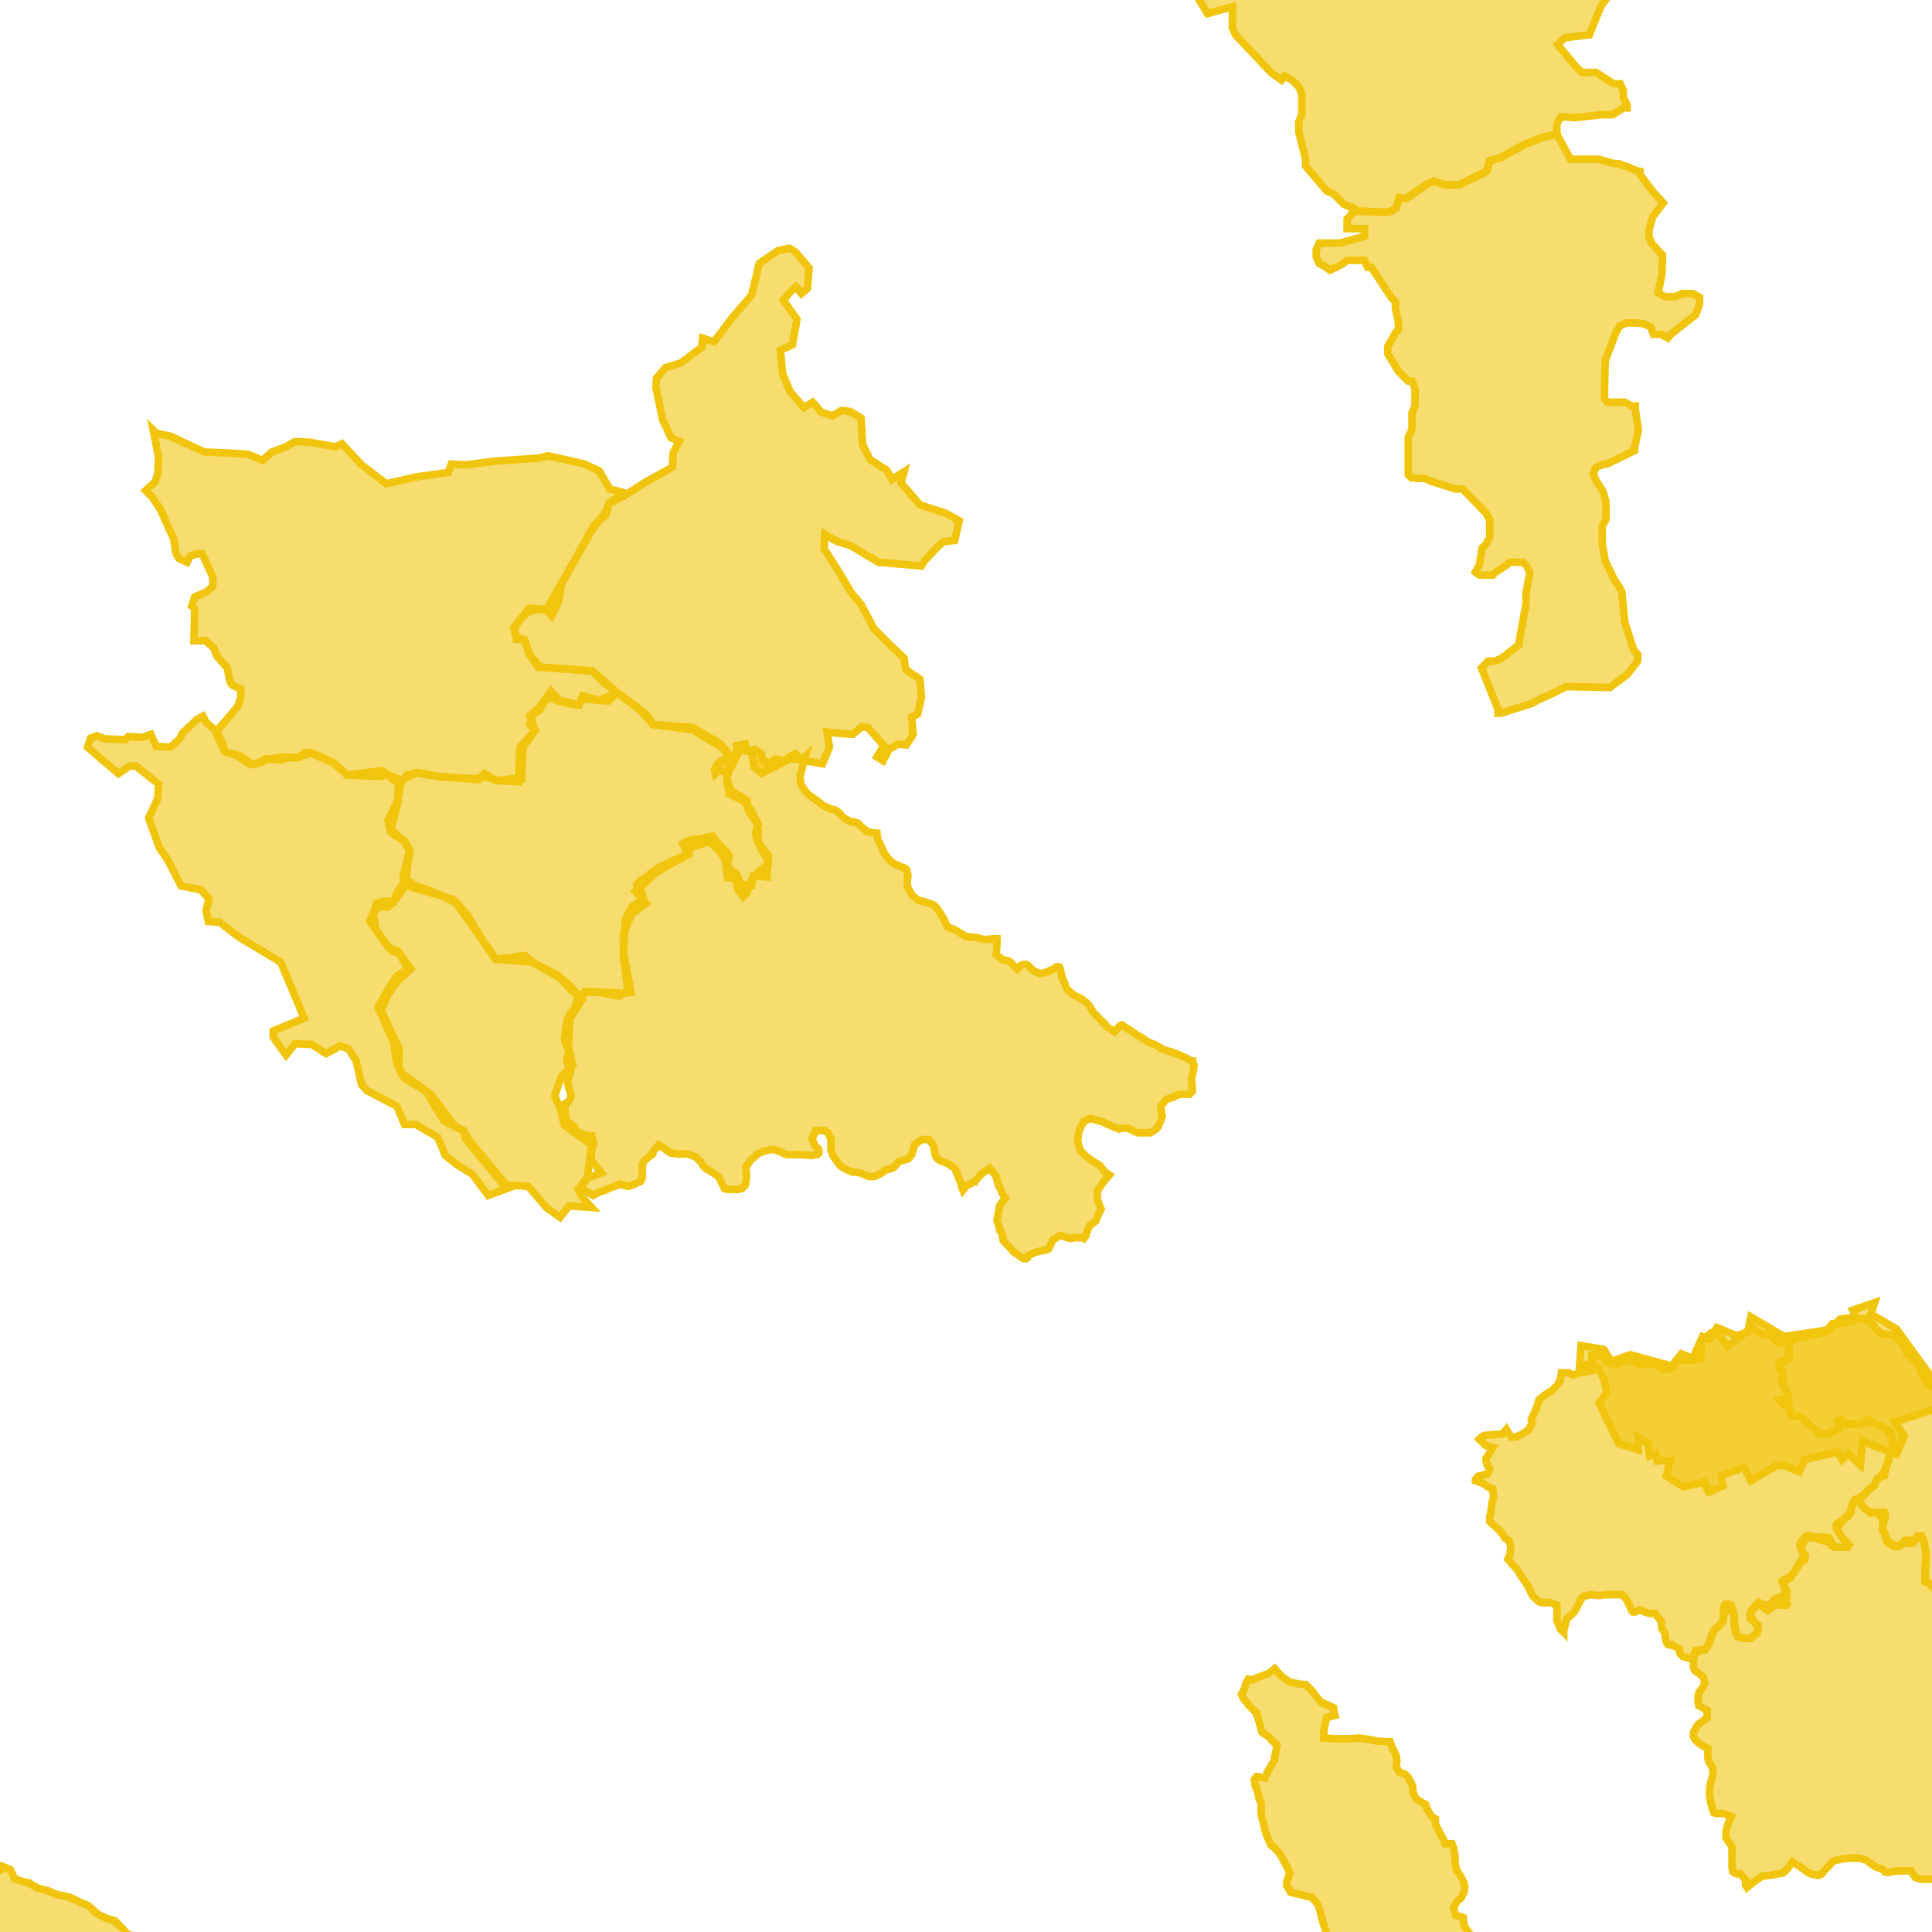
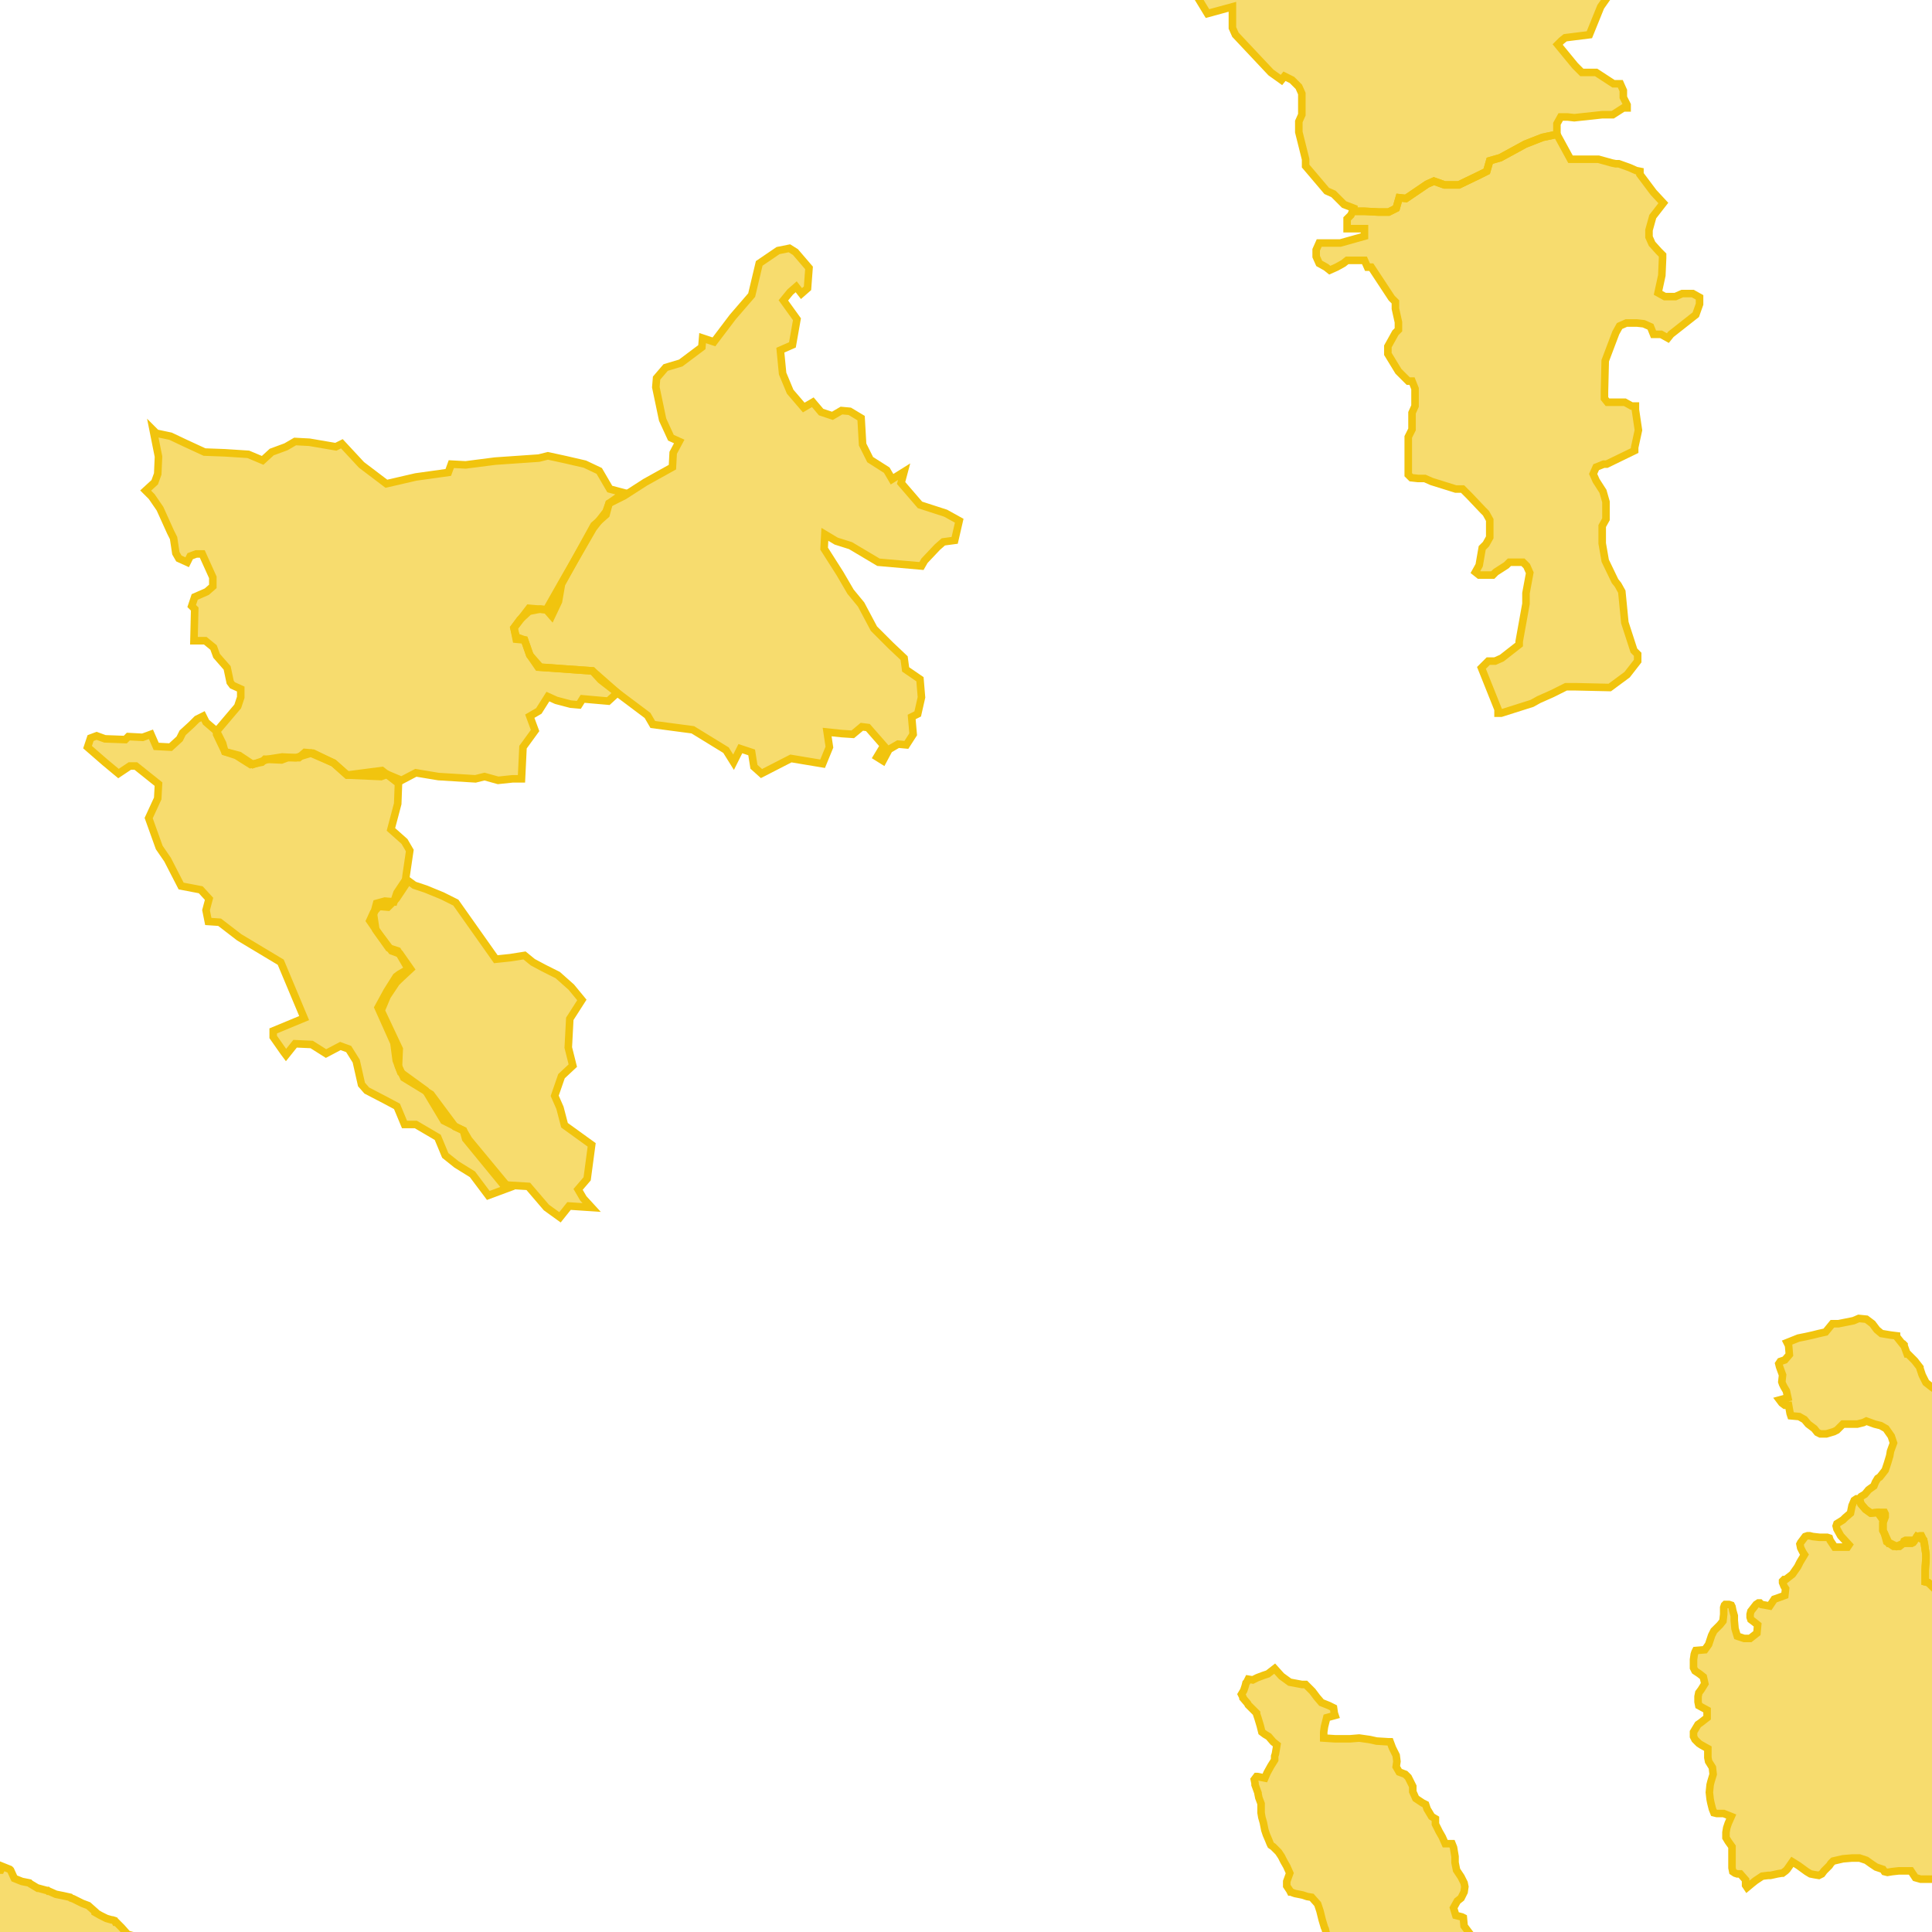
<svg xmlns="http://www.w3.org/2000/svg" version="1.1" pointer-events="none" width="256" height="256">
  <g>
-     <path stroke="#F1C40E" stroke-width="1" stroke-opacity="1" fill-opacity="0.6" fill-rule="evenodd" fill="#F1C40E" d="M135.8,166.8L135.7,166.7L135.5,166.7L134.8,166.2L134.2,165.8L133.9,165.4L133.1,164.6L133.1,164.5L132.9,164.3L132.8,163.5L132.5,163.1L132.4,162.6L132.1,161.7L132.2,161.2L132.4,160.1L132.4,159.9L132.5,159.7L133.2,158.7L132.9,158.3L132.4,157.2L132.3,157.1L132,155.9L131.8,155.6L131.1,154.8L130.1,155.5L129.3,156.4L129.2,156.6L129.1,156.6L128.1,157.1L128,157.2L127.6,157.7L127.4,157.2L127.3,156.8L127,156L126.6,155L126.5,154.8L125.6,154.2L124.6,153.8L124.3,153.6L124.2,153.5L124.1,153.4L124,153.2L123.9,153L123.9,152.9L123.7,151.8L123.1,151L122.1,151L121.2,151.7L120.8,153L120.7,153.1L120.6,153.2L120.5,153.4L120.4,153.5L120.2,153.6L119.1,153.9L118.6,154.5L118.5,154.6L118.4,154.7L118.2,154.8L117.2,155.1L116.9,155.4L116.3,155.7L116.1,155.8L115.8,155.9L115.7,155.9L115.4,155.9L115.2,155.9L114.9,155.8L113.9,155.4L113.1,155.3L112.9,155.3L112.7,155.2L112,154.9L111.7,154.7L111.4,154.5L111.1,154.2L110.9,153.9L110.4,153.2L110.3,152.9L110.2,152.6L110.1,152.4L110.1,152L110.1,150.9L109.7,150.1L109.2,149.8L108.1,149.8L107.6,150.9L108,151.8L108.4,152.2L108.4,152.3L108.5,152.4L108.5,152.5L108.5,152.7L108.5,152.8L108.4,152.9L108.3,152.9L108.2,153L108,153L107.7,153.1L107.5,153.1L107.2,153.1L106.4,153L105.4,153L104.7,153L104.5,153L104.4,153L104,152.9L103.4,152.6L102.5,152.3L101.3,152.5L100.4,152.9L99.5,153.7L98.8,154.7L98.9,155.3L98.9,156.2L98.8,156.8L98.8,156.9L98.7,157.1L98.6,157.2L98.5,157.3L98.3,157.5L98.1,157.5L97.9,157.6L97.5,157.6L96.9,157.6L96.4,157.6L96.2,157.5L96,157.5L95.7,156.9L95.2,155.9L94.3,155.3L93.8,155L93.6,154.9L93.5,154.8L93.4,154.7L93.3,154.6L93.1,154.4L92.9,154L92.2,153.3L91.1,152.9L90.3,152.9L89.7,152.9L89.2,152.8L88.9,152.8L88.7,152.7L88.6,152.6L88.3,152.4L87.3,151.7L86.6,152.5L86.5,152.7L86.5,152.9L86.4,153L86.2,153.1L85.4,153.8L85.1,154.4L85.1,155.5L85.1,155.9L85.1,156L85.1,156.1L85,156.2L84.9,156.4L84.9,156.5L84.8,156.6L84.5,156.7L83.9,157L83.3,157.2L82.1,156.9L81.7,157.1L80.6,157.5L80.2,157.7L79.3,158L78.6,158.4L77.1,157.5L77.4,156.5L77.5,156.4L77.8,156L78.7,155.8L79.7,155.4L78.4,153.8L78.3,153.2L78.4,152.4L78.5,152L78.7,151.6L78.4,150.5L77.8,150.5L77,150.2L76.4,149.9L76.1,149.3L75.5,148.8L75,148.5L74.8,146.3L75.4,145.9L75.7,145.2L75.4,144.3L75.2,143.4L75.4,142.7L75.6,141.9L75.2,141L75.1,140.3L75.4,139.1L74.9,138.2L74.8,137.6L75.1,135.3L75.6,134.2L76.2,133.5L76.4,132.7L76.8,132.1L77.6,131.5L77.8,131.4L78.2,131.4L80.6,131.5L82.2,131.6L83.6,131.5L82.9,127.7L82.7,126.7L82.6,125.3L82.6,124L82.8,122.8L82.9,121.8L83.3,121L83.8,120.1L84.4,119.7L85.3,119.1L84.9,117.9L84.4,117.7L84.4,117.2L84.8,116.7L85.5,116.3L86.1,115.8L86.9,115.2L87.6,114.8L88.7,114.3L89.5,113.9L90.4,113.5L91.1,113.1L90.5,111.8L91.2,111.4L91.9,111.2L92.7,111.2L93.8,110.9L94.4,110.8L95.2,111.8L95.9,112.6L96.4,113L96.6,113.4L96.5,113.9L96.4,115L97,115.4L97.6,115.8L97.9,116.6L98.4,117.3L99.6,117.3L99.8,116.1L100.5,116.1L101.6,116.2L101.8,114L101.6,113.7L100.9,112.6L100.4,111.3L100.5,110.2L100.2,108.9L99.4,107.8L99.1,107.2L99,106.1L97.9,105.4L97.1,104.9L97,104.9L96.6,104.2L96.5,103.8L96.4,103.5L96.3,102.4L95.3,102L94.8,102.5L94.7,102L95,101.3L95.6,100.8L96.4,100.4L97.4,100.1L97.6,99.3L97.6,98.8L98.7,98.6L98.7,98.7L99,99.5L100.1,99.3L100.3,99.5L100.9,99.9L101,100.6L101.8,101.2L102.7,100.6L103.9,100.8L104.6,100.3L105.4,99.9L106.3,100.7L106.7,100.3L106.4,101.4L106,102.8L106.1,103.8L106.4,104.4L107.1,105.3L108,105.9L108.4,106.2L109,106.7L110.1,107.2L110.6,107.3L110.8,107.4L111.2,107.7L111.7,108.3L112.7,108.9L113.2,108.9L113.4,109L113.7,109.1L114.1,109.5L114.9,110.2L116.1,110.4L116.2,110.4L116.3,111.2L116.7,112L117.2,113.1L117.8,113.9L118.4,114.4L119.5,114.9L119.8,115L120.1,115.2L120.2,115.4L120.2,115.6L120.3,115.9L120.2,117L120.3,117.6L120.9,118.7L121.7,119.3L122.6,119.5L123.1,119.7L123.7,119.9L124,120.2L124.4,120.7L124.9,121.5L125.1,121.8L125.5,122.8L126.5,123.2L126.7,123.3L127,123.5L128,124.1L129,124.2L129.3,124.2L130.4,124.5L131.6,124.4L132.1,124.4L132.1,125.3L132,126.5L132.9,127.2L133.6,127.3L133.8,127.4L134,127.6L134.8,128.4L135.3,127.9L135.5,127.8L135.7,127.8L135.8,127.8L136,127.8L136.2,127.9L136.9,128.6L137.8,129L138.4,128.9L139.4,128.5L139.9,128.2L140,128.1L140.2,128.1L140.3,128.2L140.4,128.2L140.5,128.4L140.7,129.4L141,130.1L141.4,131.1L142.1,131.7L142.4,131.9L143.2,132.3L143.9,132.8L144.1,133L144.5,133.5L144.9,134.2L145.7,135L146.5,135.8L146.7,136.1L147.7,136.7L148.4,135.9L148.6,135.8L148.7,135.8L148.8,135.9L149.7,136.5L150.9,137.3L151.3,137.5L152.2,138.1L153,138.4L154.2,139.1L155.3,139.4L156.3,139.8L157.2,140.2L157.9,140.6L158,140.6L158,140.7L158.1,140.9L158.2,141.1L158.2,141.4L158.1,141.9L157.9,143L157.9,143.3L158,144.3L158,144.6L157.7,144.9L157.6,145L157.5,145L156.3,145L155.4,145.4L154.5,145.7L153.8,146.6L154,147.9L153.9,148.2L153.6,149L153.4,149.4L153.2,149.6L152.9,149.8L152.6,150L152.4,150.1L152.1,150.1L151.8,150.1L151.2,150.1L150.8,150.1L150.5,150L149.5,149.5L148.5,149.5L148.3,149.6L148.1,149.5L147.7,149.4L147.3,149.2L147,149.1L146,148.6L145.5,148.5L144.5,148.2L143.6,148.6L143.1,149.6L142.9,150.2L142.8,151.4L143.2,152.5L143.9,153.2L144.7,153.8L145.4,154.2L145.5,154.3L145.8,154.5L146.3,155.2L147,155.7L146.3,156.5L145.4,157.8L145.4,158.9L145.8,160L145.9,160.2L145.8,160.4L145.5,161L145.2,161.8L144.4,162.4L144.1,163L143.9,163.7L143.6,164.1L143.4,164L142.3,164L142,164.1L141.8,164.1L141.4,164L140.5,163.7L139.5,164.3L139,165.4L138.9,165.5L138.7,165.6L137.7,165.8L137.3,165.9L136.2,166.4L136.1,166.7L135.9,166.8L135.8,166.8z" />
    <path stroke="#F1C40E" stroke-width="1" stroke-opacity="1" fill-opacity="0.6" fill-rule="evenodd" fill="#F1C40E" d="M184,28.1L182.7,28.1L180.8,28L179.4,28L179.4,27.6L178.1,27.1L176.7,25.7L175.8,25.3L173,22L173,21.1L172.1,17.5L172.1,16.1L172.5,15.2L172.5,12.4L172.1,11.5L171.2,10.6L170.2,10.1L169.8,10.6L168.4,9.6L163.7,4.6L163.3,3.7L163.3,0.9L160,1.8L157.2,-2.8L156.7,-4.1L156.7,-4.6L157.7,-5.1L158.6,-5.5L158.6,-6.5L158.1,-7.4L157.6,-8.8L157.2,-10.1L155.8,-11L154.8,-11.5L153.4,-17L153.4,-18L153.8,-18.9L154.3,-20.3L154.3,-21.2L153.3,-22.1L152.4,-23L150.5,-24.4L149.6,-25.8L149.1,-26.7L148.6,-28.1L148.1,-31.3L148.1,-32.7L148.6,-33.6L149.5,-35L149.5,-36L149.9,-38.7L151.3,-39.2L151.8,-40.2L151.8,-40.6L150.8,-45.7L150.3,-46.2L149.4,-47.1L148.4,-48L148.4,-48.5L149.4,-48.9L150.3,-49.9L150.3,-50.8L148.9,-55L147.9,-56.4L146.9,-57.3L146.4,-58.2L146.4,-58.7L147.9,-58.7L148.3,-59.6L148.3,-60.6L148.3,-64.7L147.8,-65.7L147.3,-67.1L147.8,-68L148.7,-68.9L149.2,-68.9L149.7,-68L150.7,-67.1L151.6,-67.6L155,-65.7L155.9,-65.7L156.9,-64.3L159.8,-60.2L160.7,-57.4L161.2,-56.9L163.1,-55.5L163.6,-55.5L164.1,-55.6L164.5,-55.6L165,-55.6L165.5,-55.1L166.4,-54.6L166.9,-54.2L166.9,-53.2L167.4,-51.8L167.9,-51.4L168.8,-50.9L169.3,-50.9L170.7,-50.4L174.5,-46.7L175.5,-44.4L176.4,-41.6L176.9,-41.6L179.7,-41.6L180.2,-43.9L182.1,-43L181.6,-41.6L179.7,-32.8L179.7,-31L180.6,-30.9L181.1,-30.5L181.5,-29.6L182,-28.6L182.5,-27.7L181.5,-26.8L181.5,-26.3L180.6,-25.9L179.6,-25.4L179.6,-24.9L179.6,-24L182.5,-24L183.9,-23.1L184.3,-22.6L184.8,-22.1L184.8,-21.7L184.3,-21.2L188,-17L188,-16.6L190.8,-14.2L194.5,-12.3L198.3,-12.7L198.7,-11.8L199.2,-9.9L199.7,-9.9L200.1,-9L202.4,-8L203.4,-8.5L208.5,-7.5L212.2,-5.1L213.6,-3.7L214,-3.2L214,-2.3L214,-1.8L212.1,0.9L210.6,4.6L207.4,5L206.9,5.4L206.4,5.9L208.7,8.7L209.6,9.6L210.1,9.6L210.6,9.6L211,9.6L211.5,9.6L213.8,11.1L214.7,11.1L215.1,12L215.1,12.9L215.6,13.9L215.6,14.3L215.1,14.3L213.7,15.2L212.3,15.2L208.6,15.6L207.7,15.5L206.8,15.5L206.3,16.4L206.3,17.8L204.4,18.2L202.1,19.1L198.8,20.9L197.4,21.3L197,22.7L196,23.2L193.3,24.5L192.3,24.5L191.4,24.5L190,24L189.1,24.4L186.3,26.3L185.4,26.2L185,27.6L184,28.1z" />
    <path stroke="#F1C40E" stroke-width="1" stroke-opacity="1" fill-opacity="0.6" fill-rule="evenodd" fill="#F1C40E" d="M198.9,94.5L198.5,94.5L198.5,94L196.3,88.5L196.7,88.1L197.2,87.6L198.1,87.6L199,87.2L201.3,85.4L201.3,85L202.2,80L202.2,79.5L202.2,78.6L202.7,75.9L202.3,75L201.8,74.5L200.9,74.5L200,74.5L199.6,74.9L198.2,75.8L197.8,76.2L196.9,76.2L196,76.2L195.5,75.8L196,74.9L196.4,72.6L196.9,72.1L197.4,71.2L197.4,70.3L197.4,68.9L196.9,68L196.5,67.6L194.7,65.7L193.8,64.8L192.9,64.8L189.7,63.8L188.8,63.4L187.9,63.4L187,63.3L186.6,62.9L186.6,62.4L186.6,57.9L187.1,56.9L187.1,55.6L187.1,54.7L187.5,53.8L187.5,52.4L187.5,51.9L187.5,51.5L187.1,50.5L186.6,50.5L186.2,50.1L185.7,49.6L185.3,49.2L183.9,46.9L183.9,46.4L183.9,45.9L184.4,45L184.9,44.1L185.3,43.7L185.3,42.7L184.9,40.9L184.9,40L184.4,39.5L181.7,35.4L181.2,35.4L180.8,34.5L179.9,34.5L178.5,34.5L178,34.9L177.1,35.4L176.2,35.8L175.7,35.4L174.8,34.9L174.4,34L174.4,33.5L174.4,33.1L174.8,32.2L175.3,32.2L177.6,32.2L180.8,31.3L180.8,30.3L179.9,30.3L179,30.3L178.5,30.3L178.5,29.9L178.5,29.4L178.5,29L179,28.5L179.4,27.6L179.4,28L180.8,28L182.7,28.1L184,28.1L185,27.6L185.4,26.2L186.3,26.3L189.1,24.4L190,24L191.4,24.5L192.3,24.5L193.3,24.5L196,23.2L197,22.7L197.4,21.3L198.8,20.9L202.1,19.1L204.4,18.2L206.3,17.8L208.1,21.1L210.4,21.1L211.8,21.1L213.6,21.6L214.1,21.7L214.5,21.7L215.9,22.2L216.8,22.6L217.3,22.7L217.3,23.1L219.1,25.5L220.4,26.9L219,28.7L218.5,30.5L218.5,31.4L218.9,32.3L219.8,33.3L220.3,33.8L220.3,34.2L220.2,36.5L219.7,38.8L220.6,39.3L222,39.3L222.9,38.9L224.3,38.9L225.2,39.4L225.2,40.3L224.7,41.7L221.4,44.3L221,44.8L220.1,44.3L219.1,44.3L218.7,43.3L217.8,42.9L216.9,42.8L215.5,42.8L214.6,43.2L214.1,44.1L212.7,47.8L212.6,51.9L212.6,52.8L213,53.3L214,53.3L214.9,53.3L215.3,53.3L216.2,53.8L216.7,53.8L216.7,54.3L217.1,57L216.6,59.3L216.6,59.7L212.9,61.5L212.5,61.5L211.5,61.9L211.1,62.8L211.5,63.7L212.4,65.1L212.8,66.5L212.8,67.4L212.8,68.8L212.3,69.7L212.3,72L212.7,74.3L214,77L214.4,77.5L214.9,78.4L215.3,82.5L216.5,86.2L217,86.7L217,87.6L215.6,89.4L213.3,91.1L208.8,91L207.9,91L207.5,91L205.7,91.9L204.8,92.3L203.9,92.7L203,93.2L198.9,94.5z" />
    <path stroke="#F1C40E" stroke-width="1" stroke-opacity="1" fill-opacity="0.6" fill-rule="evenodd" fill="#F1C40E" d="M53.2,103.4L51.3,102.6L50.5,102.9L46,102.7L44.2,101.1L41.2,99.8L39.2,100.4L37.4,100.3L35.5,100.6L33.5,101.3L31.7,100.1L29.8,99.6L28.7,97.3L28.7,96.9L31.5,93.6L31.9,92.4L31.9,91.3L30.8,90.8L30.5,90.4L30.1,88.5L29.4,87.7L28.7,86.9L28.3,85.8L27.2,84.9L25.7,84.9L25.8,80.7L25.4,80.3L25.8,79.1L27.4,78.4L28.2,77.7L28.2,76.5L26.8,73.4L26,73.4L25.2,73.7L24.8,74.5L23.7,74L23.3,73.3L23,71.3L22.6,70.5L21.2,67.4L20.1,65.8L19.3,65L20.5,63.9L20.9,62.8L21,60.5L20.3,57L20.7,57.4L22.6,57.8L24.5,58.7L27.1,59.9L29.8,60L32.9,60.2L34.8,61L36,59.9L37.9,59.2L39.1,58.5L41,58.6L44.5,59.2L45.3,58.8L47.9,61.6L51.2,64.1L55.1,63.2L59.4,62.6L59.8,61.5L61.7,61.6L65.6,61.1L71.4,60.7L72.6,60.4L74.9,60.9L77.5,61.5L79.4,62.4L80.8,64.8L82.7,65.3L80.7,66.7L80.3,68.2L79.5,68.9L78.7,69.6L74.4,77.4L74,79.7L73.1,81.6L72.4,80.8L71.6,80.7L70.1,81L68.9,82.1L68.1,83.2L68.4,84.7L69.5,84.8L70.2,86.8L71.6,88.4L78.5,88.9L81.8,91.8L80.6,92.9L78.3,92.7L77.2,92.6L76.7,93.4L75.6,93.3L73.7,92.8L72.6,92.3L71.4,94.2L70.2,94.9L70.9,96.8L69.3,99L69.1,103.2L67.9,103.2L66,103.4L64.2,102.9L63,103.2L58.1,102.9L55.1,102.4L53.2,103.4z" />
-     <path stroke="#F1C40E" stroke-width="1" stroke-opacity="1" fill-opacity="0.6" fill-rule="evenodd" fill="#F1C40E" d="M76.8,132.1L75.7,131.2L74.2,129.6L70.6,127.5L65.7,127.1L64,124.7L61.9,121.2L60.1,119.2L53.7,117.3L53.4,116.1L54.3,112.7L53.6,111.5L51.8,110.3L51.4,108.7L52.7,106.1L53.1,103.8L53.9,102.7L55.5,102.4L58.1,102.9L63.4,103.3L64.2,102.5L65.6,103.4L68.7,103.6L68.9,99L70.9,96.8L70.2,96L70.6,94.5L71.4,93.8L73,91.6L74.1,92.8L76.7,93.4L77.2,92.2L79.4,92.8L81.8,91.8L84.7,93.9L86.5,96L91.8,96.4L95.5,98.6L96.9,101L96.3,103.2L96.6,105.2L98.5,106.1L99.5,107.3L100.5,109.3L100.1,110.4L100.4,111.6L101.8,113.3L101.8,114.4L99.8,116.2L98.9,118.4L98.5,118.8L97.8,117.9L97.5,116.4L96.4,116.3L96.1,114L95.4,112.8L94,111.5L91.3,112.4L91.3,113.2L88.1,114.9L87,115.6L84.2,118.1L85.6,119.7L83.7,121.1L82.8,123.3L82.6,126.7L83.2,131.4L82,132L79.4,131.5L77.5,131.4L76.8,132.1z" />
    <path stroke="#F1C40E" stroke-width="1" stroke-opacity="1" fill-opacity="0.6" fill-rule="evenodd" fill="#F1C40E" d="M64.7,158.4L62.6,155.6L60.5,154.3L59,153.1L58,150.7L55.1,149L53.6,149L52.6,146.6L51.1,145.8L48.6,144.5L47.9,143.7L47.2,140.6L46.2,139L45.1,138.6L43.2,139.6L41.3,138.4L39.1,138.3L37.9,139.8L37.6,139.4L36.2,137.4L36.2,136.6L40.3,134.9L37.2,127.5L31.7,124.2L29.1,122.2L27.6,122.1L27.3,120.6L27.7,119.1L26.6,117.9L24,117.4L22.2,113.9L21.1,112.3L19.7,108.4L20.9,105.8L21,103.9L18,101.5L17.2,101.5L15.7,102.5L13.9,101L11.6,99L12,97.8L12.8,97.5L13.9,97.9L16.6,98L17,97.6L18.9,97.7L20,97.3L20.7,98.9L22.6,99L23.8,97.9L24.2,97.1L25.4,96L26.1,95.3L26.9,94.9L27.3,95.7L28.7,96.9L29.5,98.5L29.8,99.6L31.3,100.1L33.2,101.3L34.7,101L35.1,100.6L37.3,100.7L38.1,100.4L39.6,100.4L40.4,99.7L41.5,99.8L44.2,101.1L46,102.7L50.6,102.1L52.8,103.8L52.7,106.5L51.8,109.9L53.6,111.5L54.3,112.7L53.8,116.1L53.7,117.3L52.5,119.1L51.4,120.2L50.2,120.1L49.5,120.9L49,122L50.1,123.6L51.9,126L53,126.4L54.4,128.4L52.9,129.8L52.5,130.2L51.3,132L50.5,133.9L52.9,139L52.8,141.3L53.5,142.8L57.1,145L60.3,149.3L61.4,149.8L62.1,151L67.4,157.4L64.7,158.4z" />
    <path stroke="#F1C40E" stroke-width="1" stroke-opacity="1" fill-opacity="0.6" fill-rule="evenodd" fill="#F1C40E" d="M74.2,161.3L72.4,160L70,157.2L66.7,157L61.7,150.9L61.4,149.8L59.6,148.9L58.8,148.5L56.4,144.5L53.1,142.1L52.5,140.5L52.2,138.2L50.1,133.5L51.3,131.3L52.5,129.4L52.9,129.1L54.1,128.4L52.7,126L51.5,125.6L49.8,123.2L49.5,121.2L49.9,119.7L51,119.4L52.2,119.5L52.6,118.3L53.8,116.5L54.9,117.3L56.4,117.8L58.6,118.7L60.4,119.6L65.7,127.1L67.6,126.9L69.5,126.6L70.6,127.5L72.1,128.3L73.9,129.2L75.7,130.8L77.1,132.5L75.5,135L75.3,138.8L75.9,141.2L74.4,142.6L73.5,145.2L74.2,146.8L74.8,149.1L78.4,151.7L77.8,156.2L76.6,157.6L77.3,158.8L78.4,160L76.9,159.9L75.4,159.8L74.2,161.3z" />
    <path stroke="#F1C40E" stroke-width="1" stroke-opacity="1" fill-opacity="0.6" fill-rule="evenodd" fill="#F1C40E" d="M100.9,102.5L99.9,101.6L99.6,99.7L98.1,99.2L97.2,101L96.2,99.4L91.8,96.7L86.5,96L85.8,94.8L81.8,91.8L79.6,90.1L78.5,88.9L71.3,88.4L70.2,86.8L69.5,84.8L68.4,84.4L68.1,83.2L70.1,80.6L72.4,80.8L74.5,77.1L78.6,70L80.3,67.8L80.7,66.7L82.7,65.7L85.5,63.9L89.1,61.9L89.2,60L90,58.5L88.9,58L87.8,55.6L86.9,51.3L87,50.1L88.2,48.7L90.2,48.1L93,46L93.1,44.8L94.6,45.3L97.1,42L99.6,39.1L100.6,34.9L103.1,33.2L104.6,32.9L105.4,33.4L107.2,35.5L107,38.2L106.2,38.9L105.5,38L104.7,38.7L103.8,39.8L105.6,42.3L105,45.7L103.4,46.4L103.7,49.5L104.7,51.9L106.5,54L107.7,53.3L108.8,54.6L110.3,55.1L111.5,54.4L112.6,54.5L114.1,55.4L114.3,58.9L115.3,60.9L117.5,62.3L118.2,63.5L119.8,62.5L119.4,64L121.9,66.9L125.3,68L127.1,69L126.5,71.6L125,71.8L124.2,72.5L122.5,74.3L122.1,75L116.4,74.5L112.7,72.3L110.8,71.7L109.3,70.8L109.2,72.7L111.3,76L112.7,78.4L114.1,80.1L115.8,83.3L118,85.5L119.8,87.2L120,88.7L121.9,90L122.1,92.4L121.6,94.6L120.8,95L121,97.3L120.1,98.7L119,98.6L117.8,99.3L117,100.8L116.2,100.3L117.1,98.8L116.4,98L115,96.4L114.2,96.3L113,97.3L111.5,97.2L109.6,97L109.9,99L109,101.2L104.8,100.5L100.9,102.5z" />
    <path stroke="#F1C40E" stroke-width="1" stroke-opacity="1" fill-opacity="0.6" fill-rule="evenodd" fill="#F1C40E" d="M68.5,328.6L68.4,328.6L67.9,328.3L67,327.5L66.9,327.4L66,326.7L65.9,326.6L65.6,326.4L64.6,325.9L63.6,326L62.9,325.9L62.1,325.8L62,325.8L61.2,325.2L60.4,324.9L59.4,324.3L59.4,324.2L58.6,323.3L57.8,322.9L57,322.2L56.8,322.2L56.7,322.1L56.2,321.7L55.5,320.8L55.4,320.8L55.4,320.7L54.9,320.4L54.8,320.4L54.8,320.3L54.2,319.5L54,319.2L53.5,318.1L53.4,318.1L53.3,318L52.7,316.9L52.4,316.4L52.4,316.1L53.5,315.7L53.6,314.5L53,313.5L52,312.9L51.6,313L51.6,313.1L51.5,313.1L51.5,313L51.4,312.9L51.5,312.7L51.6,312.6L52.6,312.1L53.1,311.1L53.2,310L52.8,309.3L52.6,309L52.1,308.2L51.8,308L51,307.4L50.5,306.6L49.8,306L49.8,305.9L49.3,305.2L49,304.7L49,304.5L49,304.3L49,304.2L49,303.5L48.7,302.3L48.6,302.2L48.5,302.2L48,301.4L47.4,300.9L46.9,299.9L46.7,299.9L45.8,299.1L45.5,299.5L45.4,299.4L44.7,299.2L43.7,298.9L43.4,298.9L42.3,298.6L42.1,298.8L42,298.8L41.9,298.8L41,298.6L39.8,298.3L39.6,298.2L38.4,298.1L37.2,298L37.2,298.1L36.7,298.1L35.9,298.2L35.5,298.2L34.3,298.4L33.9,298.4L32.9,298.6L32.8,298.6L31.6,298.5L31.4,298.6L31.2,298.6L30.6,298.6L30.4,298.6L30.2,298.6L30.1,298.5L29.4,297.6L28.6,297.5L28.1,297.3L27.2,296.5L26.9,296.5L25.8,296.4L25.6,296.5L25.5,296.5L25.2,296.4L25.1,296.4L24.7,296.1L24.5,295.9L23.5,295.2L23.4,295.2L23.1,295.1L22,294.7L21.3,294.4L20.4,293.6L19.9,293.6L19,293L18.2,292.5L17.7,292.2L16.6,291.8L16.5,291.9L16.4,291.9L16.4,291.8L16.3,291.7L16.3,291.6L16.3,291.5L16.7,291L17.3,290.8L18.4,290.2L18.3,290L18.3,289.9L18.5,288.7L18.4,288.7L17.6,287.8L16.8,287.9L16,288L15.4,287.6L15.3,287.6L14.9,286.5L14.3,286.6L13.8,286.7L13.5,285.5L12.4,285.2L11.2,285.1L11.1,285.1L10.1,285.4L9.7,285.5L8.6,285.8L8.5,285.8L8.5,285.9L7.8,286.2L6.7,286.8L6.4,287L5.5,287.7L4.7,288.3L4,288.9L3.2,289.7L2.4,290.6L2.3,290.7L2.2,290.8L1.5,291.7L1.2,292.4L0.3,292.1L-0.2,291.6L-0.8,291.1L-1,290.8L-1.4,290.3L-1.5,290L-1.7,288.9L-2.7,288.5L-2.9,288.5L-3.4,288.5L-3.7,288.5L-4.4,288.4L-4.8,288.2L-5.5,287.5L-5.5,287.4L-5.5,287.3L-5.2,286.8L-4.7,285.8L-5.3,285.4L-5.4,285.3L-5.7,284.8L-5.7,283.7L-6.1,283.4L-6.1,283.3L-6.2,283.3L-6.2,283L-6.2,282.9L-6.1,282.5L-6,282.2L-5.7,281.3L-5.9,280.7L-5.3,280.1L-5.9,279.3L-5.9,279.1L-6,278.4L-6,278.3L-6,278.2L-5.9,278.1L-5.7,277.3L-5.5,276.4L-5.2,275.4L-5.7,274.9L-6.6,274.2L-6.6,274.1L-5.9,273.1L-7.4,272.1L-8.6,272.1L-8.7,272L-9.5,271.1L-10.6,271.2L-11.1,271L-12,271.8L-12.2,272.1L-12.4,272L-12.5,272L-12.6,271.9L-13.7,271.8L-13.5,272.7L-13.6,272.8L-13.8,272.8L-14.2,272.3L-15.1,271.1L-16.2,271.6L-16.2,271.7L-16.4,272L-16.5,272.1L-17.1,272.7L-17.2,272.8L-18.2,273.6L-18.7,274L-19.2,274.2L-19.5,274.2L-20.1,273.8L-20.2,273.7L-20.2,273.6L-20.2,273.5L-20.2,273.4L-20.7,272.4L-21.6,271.7L-21.8,271.6L-22.5,271.2L-23.2,270.3L-23.8,269.5L-24.6,268.7L-25.2,268.4L-25.8,267.8L-26.6,266.9L-27.2,266L-27.7,265L-27.8,265L-28,263.6L-28.3,262.9L-28.5,262.3L-28.9,261.5L-29.9,260.9L-30.1,260.9L-30.9,260.5L-31.6,260.8L-32.2,261.9L-32.8,262.4L-33,262.1L-33.6,261.4L-34.6,260.8L-34.9,260.7L-35.3,260.6L-35.6,260.5L-36.6,259.9L-37.4,259.6L-38.4,259.2L-39.1,259L-39.1,258.9L-39.3,258.8L-39.3,258.7L-39.6,257.9L-38.4,258L-37.9,257.9L-37.2,257L-36.9,255.9L-37,255.6L-37,255.5L-37,255.4L-37,255.2L-37,254.8L-36.6,253.9L-37.3,253.1L-38.3,253L-39.1,251.6L-39.2,251.3L-40.1,250.6L-40.4,250.6L-40.4,249.5L-41.4,249.7L-41.9,249.5L-42,249.5L-42.1,249.3L-43.1,248.8L-43.2,248.8L-44,248L-44.4,248.3L-45.3,248.6L-46.2,249.1L-47.1,249.5L-47.2,250L-47.4,250.4L-47.4,250.7L-47.5,250.7L-47.6,250.8L-47.8,250.9L-48.8,251.2L-48.9,251.2L-49.6,250.3L-50.7,250.6L-51.2,250.8L-52.8,251L-53.5,250.9L-54.1,250.9L-54.4,250.8L-54.8,250.7L-55.9,250.3L-56.1,250.4L-56.2,250.4L-56.9,250.3L-58,250.8L-58.1,250.8L-58.8,251.8L-59.1,252.9L-59.4,252.8L-60.4,252.4L-60.9,252.3L-61.7,252L-62.9,251.6L-63.1,251.6L-63.2,251.6L-63.3,251.6L-63.5,251.5L-63.6,251.5L-63.6,251.4L-64.3,250.6L-65.2,250.2L-65.9,250.1L-66.3,250.6L-66.9,251L-67,251L-67.1,251.1L-67.2,251.1L-67.5,250.9L-68.4,250.5L-68.7,250.4L-69.7,250.2L-70.2,250.6L-70.5,250.6L-70.9,250.4L-71.8,249.9L-71.8,249.8L-71.9,249.8L-72.2,248.9L-73.1,247.8L-73.4,247.8L-73.8,247.6L-73.9,247.5L-74,247.5L-74.2,247.3L-74.2,247.2L-74.3,247L-74.3,246.9L-74.3,246.8L-74.3,246.1L-73.6,245.2L-73.4,245.1L-73.4,245L-73,244.8L-72.1,244.3L-72.2,243.6L-72.5,243.1L-72.6,242.7L-72.6,242.5L-72.6,242.1L-72.6,242L-72.4,241.8L-72.3,241.8L-71.4,241L-71.7,240.8L-71.9,240.5L-72.6,239.8L-73.4,240.1L-73.6,240.2L-73.7,240.2L-73.8,240.2L-74.5,239.5L-75.6,238.9L-75.8,239L-76,239.1L-77,239.3L-77.1,239.2L-77.6,238.9L-77.7,238.1L-78.2,237L-78.7,236.9L-79.7,236.4L-79.8,236.4L-79.9,236.4L-80,236.4L-80,236.3L-80.1,236.3L-80.5,236.1L-80.6,235.9L-80.7,235.5L-80.9,234.6L-81.1,233.7L-80.5,233.3L-80.1,232.8L-79.9,231.6L-79.8,231.6L-79.8,231.5L-79.8,231.2L-80.2,230.1L-80.3,230L-80.7,229.9L-81.4,229.4L-82.3,228.8L-82.4,228.7L-82.4,228.6L-82.5,227.9L-83,227.1L-83.4,226.8L-84.3,226L-84.3,225.9L-84.4,225.9L-84.7,225.6L-85.1,225.2L-85.1,225.1L-86.2,224.6L-86.3,224.6L-86.5,224.5L-86.6,224.5L-86.6,224.4L-86.6,224.3L-86.7,224.3L-86.7,223.7L-86.7,223.3L-86.6,223.1L-86.6,222.9L-86.4,222.4L-86.1,221.5L-86.2,221L-86.2,220.9L-86.1,220.3L-86.5,219.1L-86.7,218.9L-86.8,218.7L-86.6,218.4L-85.9,217.6L-85.8,217.2L-85.7,217.1L-85.6,217.1L-84.5,217.5L-84.4,217.5L-84.3,217.6L-83.9,218.3L-82.7,218.1L-82.7,218L-82.6,217.8L-82.4,217.6L-81.6,216.6L-81.6,216.5L-81.6,216.4L-81.5,216.4L-81.4,216.3L-81.3,216.3L-80.3,215.9L-79.7,214.9L-78.8,214.5L-78.5,214.2L-78.4,214.1L-78.3,214.1L-78.2,214L-77.7,213.9L-77.5,212.9L-78.3,212.6L-78.3,212.5L-78.8,211.7L-79.1,211.3L-79.1,211.2L-79.2,211.2L-79.2,211.1L-79.2,211L-79.4,209.8L-79.4,209.7L-79.4,209.6L-79.4,209.5L-79.2,208.8L-78.5,207.7L-78.6,207.2L-78.9,206.2L-79.2,205.7L-79.2,205.6L-79.2,205.4L-79.1,204.8L-79,204.7L-78.4,204.2L-77.9,203.2L-77.6,202.1L-77.7,201.9L-77.8,201.9L-77.8,201.8L-77.8,201.7L-77.8,201.6L-77.8,201.5L-77.8,201.4L-77.7,200.3L-77.6,200.2L-77.6,200.1L-77.6,200L-77.5,200L-77.3,200.1L-76.4,200.2L-75.3,200.4L-75.2,200.4L-74,200.5L-72.8,200.5L-72.3,200.4L-71.5,200.4L-70.6,200.3L-70.5,200.3L-69.5,200.5L-68.3,200.5L-68.2,200.7L-67.3,201.5L-66.1,201.6L-65.4,201.6L-64.6,201.6L-63.5,201.5L-62.6,201.4L-62.3,201.3L-61.4,201.2L-60.3,201L-60.1,200.9L-59.3,200.8L-58.5,200.6L-57.8,200.4L-56.6,200.2L-55.6,199.8L-54.8,199.9L-54.5,200L-53.7,200.3L-52.6,200.8L-51.6,200.7L-50.6,200.7L-49.8,200.6L-48.6,200.5L-47.9,200.4L-47.7,200.4L-46.5,200.3L-46.4,200.2L-46.2,200.2L-45.3,200.1L-44.2,199.9L-44,199.9L-43.8,199.8L-43.7,199.7L-43.4,199.7L-42.2,199.6L-42,199.6L-41.9,199.6L-40.8,199.4L-40.3,199.3L-39.4,199L-38.7,198.7L-37.9,198.5L-37.8,198.5L-37.6,198.6L-36.4,198.8L-36.4,198.7L-36.4,198.6L-35.6,198.6L-35,198.8L-34.3,199.2L-34.2,199.3L-34.1,199.3L-33.4,199.8L-32.7,200.8L-31.9,200.7L-31.4,201.1L-31.3,201.1L-31,201.9L-30,202.4L-29.8,202.6L-29.8,202.7L-30.4,203.8L-30.1,204.7L-29.7,205.1L-29.2,206.1L-29.2,206.2L-29.1,206.8L-29.3,207.7L-29.4,208.2L-29.5,208.9L-29.7,209.3L-29.8,209.5L-29.9,209.5L-30.1,209.7L-30.9,210.6L-31.7,211.3L-31.9,211.4L-33,212L-34,212.6L-34.1,212.8L-34.2,212.9L-35.2,213.7L-35.3,214.2L-35.3,214.3L-35.4,214.3L-36.2,214.8L-36.6,215.2L-36.7,215.2L-36.7,215.3L-37.7,215.8L-38.8,216.2L-38.8,216.3L-38.9,216.4L-39.3,216.7L-39.4,216.7L-39.9,217L-41,217.5L-40.6,218.6L-40.6,218.7L-40.5,219L-40.5,219.1L-40.6,219.2L-40.6,219.1L-40.7,218.9L-41.8,218.6L-42.9,219.2L-43.1,220.4L-43.1,220.6L-43.1,221.8L-43.1,222.1L-43,222.5L-42.8,223.4L-42.5,224.5L-42.2,225.4L-41.8,226.1L-41.3,227L-40.7,227.9L-39.9,228.7L-39.8,228.7L-39.7,228.8L-39.5,229L-38.7,229.6L-37.9,230L-36.9,230.6L-36.3,230.8L-36.2,230.8L-36.2,230.9L-36.1,230.9L-35.1,231.5L-35,231.5L-34.6,231.7L-33.6,232.2L-33.3,232.4L-32.2,232.6L-31.4,233.5L-30.4,234.1L-29.5,234.4L-28.9,234.5L-28.9,234.6L-28.6,234.7L-28.5,234.7L-27.9,235.3L-27.1,236L-26.1,236.6L-25.2,236.2L-25.1,236.2L-24.4,237.1L-24.1,237.1L-23.4,237.4L-22.9,237.5L-22.6,237.6L-22.2,237.8L-22,237.8L-21.7,238L-20.9,238.5L-19.9,239L-19.1,239L-19,239L-18.2,239.8L-17.4,240.6L-16.4,240.8L-15.4,241.3L-15.3,241.3L-15.2,241.4L-14.4,241.7L-14.1,241.8L-14.1,241.9L-14,241.9L-13,242.6L-12.3,243L-11.4,243.3L-11.3,243.5L-10.4,244.2L-9.3,244.5L-8.2,244.7L-7.6,244.7L-6.7,245.5L-5.7,245.8L-4.6,246.1L-4.4,246.1L-3.9,246.3L-3,246.6L-2.8,246.6L-2.8,246.7L-2,247.5L-1.1,247.8L0.1,247.8L0.3,247.4L0.3,247.3L1.3,247.7L1.4,247.8L1.9,248.9L2.9,249.3L3.9,249.5L4,249.6L5,250.2L5.1,250.2L6.2,250.5L6.3,250.5L6.4,250.6L6.5,250.6L7.4,251L8.4,251.2L9.3,251.4L9.4,251.5L9.7,251.6L9.9,251.7L10.9,252.2L11.7,252.5L12.6,253.3L12.6,253.4L13.3,253.8L14.1,254.2L14.8,254.4L14.9,254.4L15.2,254.5L15.3,254.7L15.4,254.7L15.5,254.8L16.1,255.4L16.9,256.3L18,256.6L18.6,257.2L19.6,257.8L20,258.1L20.8,258.8L21,258.8L21.1,258.8L21.6,259.6L22.2,260.2L22.4,260.5L22.5,260.7L22.9,261.4L23.6,262.2L24.6,262.5L24.7,262.5L24.9,262.7L25.3,263.2L26.1,264.1L26.2,264.1L27.1,264.9L27.2,264.9L27.3,264.9L28,265.3L28.6,265.8L29.3,266.7L29.5,266.8L30.4,267.3L31.4,267.8L31.6,267.9L31.8,267.9L32.9,268.4L33,268.5L33.4,268.6L33.9,268.8L35,269.1L35.1,269.2L35.3,269.2L36.2,269.5L36.7,269.7L37.8,270.1L38.2,270.3L38.4,270.3L38.5,270.4L39.4,270.8L40.3,271.4L40.7,271.6L41.5,272.4L42.4,273L43.2,273.2L43.6,273.4L44.3,274.3L44.5,274.3L45.2,274.7L45.9,274.9L46.8,275L47.8,275.4L48.3,275.3L48.4,275.3L49.2,275.4L49.7,275.1L49.8,275.1L49.9,275.2L50.4,275.7L51.2,276.5L52.1,276.5L52.8,277.5L53.5,277.8L53.5,277.9L53.5,279.1L53.6,279.2L53.8,279.4L54.6,280.3L54.7,280.4L54.8,280.4L54.8,280.5L54.7,281.4L54.5,282.5L55.3,283.4L56.2,284L56.7,285.1L57.7,285.8L57.8,285.8L58,285.9L58.7,286.8L58.8,286.9L58.9,286.9L59.7,287.3L60.4,287.5L60.5,287.5L61.5,288.2L61.8,288.2L61.9,288.2L62.4,288.6L63.3,289.4L63.8,289.9L64.1,290.2L64.9,291.1L65,291.2L65.7,292L66.4,292.6L66.6,292.8L66.7,292.9L67.1,293.9L67.3,294L67.6,294.3L67.7,294.3L68.4,295L68.7,295.1L69.4,295.9L70,296.9L70.8,297.7L71.7,298.4L71.8,298.5L71.9,298.5L71.9,298.6L72,298.6L72.2,298.9L72.3,299.2L72.4,299.2L72.8,300.1L72.8,300.2L73.1,301.1L73.5,301.8L73.7,302.2L73.7,302.3L73.8,302.6L73.9,302.8L73.9,302.9L73.9,303L73.6,304.1L74.2,304.9L74.5,305.5L74.7,305.9L75.1,306.9L75.7,307.4L76.1,307.9L76.2,308.1L76.2,308.2L76.2,309.3L76.2,309.4L76.4,309.7L76.4,309.8L76.3,310L75.8,310.6L75,311.4L74.6,312.4L74.5,313.2L74.4,313.3L74.4,313.4L74.4,313.5L74.3,313.5L74.2,313.6L74.2,313.7L74,313.9L73.2,314.4L72.5,315.3L72.4,316.2L72.3,316.2L71.5,317.1L71.5,317.2L71.2,318.3L71,319.3L71,319.4L70.7,320.6L70.7,321.3L70.8,322.5L70.9,322.6L70.9,322.7L70.9,323.2L70.8,323.6L70.8,323.8L70.5,324.9L70.5,325L70.3,326.1L70.5,326.5L70.5,326.6L70.5,326.7L70.5,326.8L70.5,326.9L70.5,327L69.9,328L69.8,328L69.5,328.4L68.5,328.6z" />
    <path stroke="#F1C40E" stroke-width="1" stroke-opacity="1" fill-opacity="0.6" fill-rule="evenodd" fill="#F1C40E" d="M231.5,250.1L231.3,249.8L231.3,249.1L230.6,248.3L230.2,248.3L229.9,248.2L229.6,248L229.5,247.5L229.5,246.6L229.5,245.5L229.5,244.7L229,244L228.7,243.5L228.7,242.8L228.8,242.2L229,241.6L229.4,240.7L228.4,240.3L228,240.3L227.5,240.3L227.1,240.2L226.9,239.7L226.7,238.9L226.6,238.4L226.5,237.5L226.6,236.5L226.7,236.1L227,235.1L226.9,234.2L226.4,233.4L226.3,232.9L226.3,231.7L225.4,231.2L225.1,231L224.6,230.5L224.4,230.1L224.4,229.6L224.4,229.5L225,228.5L225.3,228.3L226.2,227.6L226.2,226.6L225.1,226L225,225.5L225,224.8L225.1,224.3L225.4,223.9L225.9,223.1L225.7,222.2L225.2,221.8L224.6,221.4L224.4,221L224.4,220.6L224.4,219.9L224.5,219.2L224.6,218.9L224.7,218.7L225.9,218.6L226.4,217.9L226.6,217.3L226.8,216.7L227.1,216.1L227.9,215.3L228.3,214.8L228.4,213.9L228.4,213.4L228.4,213.1L228.4,213L228.5,212.7L228.6,212.6L228.8,212.6L229.1,212.6L229.4,212.7L229.5,212.9L229.6,213.4L229.8,214.1L229.8,214.7L229.9,215.8L230.2,216.8L231.1,217.1L231.9,217.1L232.8,216.4L232.9,215.3L232.4,214.9L232,214.6L231.9,214.3L231.9,213.9L232,213.5L232.7,212.6L233,212.4L233.2,212.4L233.4,212.6L234.5,212.8L235.1,211.9L235.4,211.8L236.5,211.4L236.6,210.5L236.4,210.2L236.2,209.7L236.2,209.5L236.4,209.3L236.6,209.3L237.5,208.6L238.2,207.6L238.5,207L239.1,206L238.9,205.7L238.6,205.1L238.5,204.6L238.6,204.4L239.2,203.6L239.5,203.5L239.8,203.5L240.2,203.6L241.1,203.7L242.1,203.7L242.4,203.8L242.5,204.1L243.1,205L243.7,205L244.8,205L245,204.7L243.9,203.5L243.4,202.6L243.3,202.2L243.4,201.9L244.2,201.4L244.5,201.1L245.2,200.5L245.3,200L245.4,199.5L245.7,198.8L246,198.6L246.2,198.6L246.4,198.7L246.6,199.3L247.2,200L247.9,200.5L248.8,200.4L249.3,200.4L249.7,200.4L249.8,200.6L249.8,200.8L249.8,201L249.5,201.8L249.5,202.8L249.7,203.2L249.8,203.4L250.3,204.5L250.5,204.5L251.3,204.9L252.2,204.5L252.3,204.2L252.5,204.1L252.8,204.1L253.7,204.1L254,203.6L254.4,203.5L254.6,203.5L254.9,204.1L255,204.5L255.1,205.3L255.2,206L255.2,206.5L255.2,207L255.1,208.1L255.1,208.4L255.1,209.6L255.5,209.7L255.8,209.9L256.7,210.7L257.2,210.6L258.4,210.5L258.8,209.6L259,209.6L259.2,209.6L259.3,209.8L259.8,210.5L260.2,210.7L260.6,210.9L260.9,211.2L261.7,211.9L262.6,212.1L263,212.2L263,213.3L263.5,214.4L263.9,214.5L264.1,214.8L264.1,215.1L263.8,215.4L263.4,216.2L263.1,216.9L263.4,218L264.3,218L264.6,218.1L265.3,218.8L265.8,219L266,219.2L266.2,219.5L266.2,220L266.2,220.5L266.5,221.5L267.7,221.8L267.9,221.8L268.4,221.9L268.7,222.3L269.2,223.3L269.9,223.8L270.4,223.9L271.2,224L271.9,224.1L272.8,224.1L273.2,224.4L274.1,225L275.3,225L276.9,224.9L277.2,224.7L277.8,225.5L277.8,225.6L277.7,226.3L277.7,226.4L277.2,227.4L277.5,228.2L277.8,229.3L277.9,229.4L277.9,229.5L278.1,229.7L278.1,229.8L278.1,229.9L278.1,230L278,230.1L277.5,230.8L276.9,231.8L277.2,232.2L277.6,232.9L277.7,234.1L277.8,234.4L277.8,234.9L277.8,235L277.2,235.5L276.8,235.7L276.3,235.6L275.5,235.5L274.8,235.6L273.6,235.7L273,235.8L272.2,235.7L271.1,235.7L271,235.8L270.7,236.1L269.7,236.3L269.5,236.9L269.3,237.8L269.3,238.5L269.4,239.3L269.3,240.3L269.2,241.3L269.2,241.8L269.1,241.8L268.9,244.6L268.9,245.3L268.8,245.3L268.3,246.4L268.3,246.6L267.4,247.4L267.1,247.4L266.7,247.1L266.3,246.8L266,246.3L265.5,245.5L264.3,245.5L263.8,246.3L263.7,246.7L263.6,247L263.3,247.4L262.7,248.3L261.7,249.1L261.5,249L260.8,248.7L260.1,248.2L259.1,248.3L258,248.6L257.6,248.7L256.7,248.9L256.2,249L254.5,249L253.8,248.8L253.2,247.9L252,247.9L251.6,247.9L250.7,248L250.1,248.1L249.7,248L249.5,247.7L248.6,247.4L248,247L247.3,246.5L246.4,246.2L246.1,246.2L245.4,246.2L244.2,246.3L242.9,246.6L242.6,246.9L242.4,247.2L241.7,247.9L241.4,248.3L241,248.5L240.4,248.4L239.9,248.3L239.4,248L238.3,247.2L237.5,246.7L236.8,247.7L236.6,247.9L236.2,248.2L236.1,248.2L235.5,248.3L234.6,248.5L234.3,248.5L233.5,248.6L232.6,249.2L232.1,249.6L231.5,250.1z" />
-     <path stroke="#F1C40E" stroke-width="1" stroke-opacity="1" fill-opacity="0.6" fill-rule="evenodd" fill="#F1C40E" d="M224.4,219.8L224,219.8L223,219.5L222.6,219.1L222.5,218.5L221.5,217.9L221.3,218L221,217.9L220.8,217.6L220.7,217.2L220.6,216.4L220.2,215.8L220.1,214.8L219.3,213.8L218.8,213.8L218.2,213.7L217.3,213.3L216.7,213.6L216.4,213.6L216.2,213.4L215.9,212.7L215.5,211.9L214.9,211.3L213.9,211.3L212.9,211.3L212.1,211.4L211.5,211.4L210.8,211.3L209.9,211.5L209.5,211.9L209.2,212.5L208.6,213.6L208.3,213.9L207.6,214.5L207.4,215.3L207.2,216.1L207.2,216.3L206.8,215.9L206.3,214.8L206.3,214.2L206.3,212.7L205.3,212.3L204.7,212.4L204,212.3L203.1,211.5L202.4,210.1L201.6,208.9L200.9,207.8L200.3,207.2L199.9,206.7L199.8,206.6L200.1,205.9L200.2,204.9L199.9,204.1L199.4,203.8L199.1,203.3L198.7,202.8L197.8,202L197.4,201.6L197.4,201L197.6,200L197.7,199.1L197.9,198.4L197.8,197.3L197.1,197L196.6,196.6L195.5,196.2L195.5,196.1L195.6,195.9L195.7,195.8L195.9,195.6L197.1,195.3L197.4,194.7L197,194L196.9,193.5L196.9,193.2L197.2,192.8L197.8,191.8L196.8,191.5L196,190.7L196.2,190.5L196.7,190.2L198,190.1L199.1,190L199.6,189.4L200.2,190.4L200.9,190.4L201.7,190L202.5,189.5L203,188.6L202.9,188.1L203.3,187.2L203.8,186L203.9,185.5L204.6,184.9L205.6,184.3L206.3,183.6L206.7,183L206.9,181.9L207.8,181.9L208.5,182.2L209.3,181.9L210.1,181.8L211,181.6L211,180.6L210.9,179.6L211.7,179.5L212.5,180L213.1,180.6L214.2,180.8L214.8,180.6L215.6,180.3L216.1,180.2L216.3,180.3L216.7,180.6L217.4,180.8L218,180.7L218.8,180.7L219.6,181L220.1,181.4L221.1,181.4L221.8,181.1L222.1,180.5L222.7,180.3L223.3,180.3L224.3,180.3L225.3,180.1L225.5,179.2L225.4,178.3L225.5,177.8L226,177.3L226.7,176.6L227.6,176.6L228.9,178.4L232.1,175.9L232.1,175.8L233.6,176.8L234.5,176.8L235.7,178L236.8,177.9L237,178.3L237,178.8L237.1,179.5L237.1,179.9L236.8,180.2L235.7,180.7L236.2,181.8L236.2,182.2L236.2,183.4L236.7,184.3L236.9,184.8L236.9,185.2L237.1,186.4L237.2,187.3L237.9,187.6L238.4,187.7L239.1,188.1L239.6,188.7L240.4,189.3L241.2,190L242,190L242.4,189.8L243.5,189.3L243.5,188.8L243.5,188.3L243.9,188.2L244,188.1L244.7,188.7L245.4,188.7L246.1,188.7L246.9,188.5L247.6,188.1L247.9,188.2L248.4,188.7L249.2,188.9L249.9,189.3L250.5,189.7L250.8,190.8L250.9,191.2L250.8,191.7L250.5,192.3L250.4,192.9L250.1,193.9L250,194.2L249.8,194.8L249.7,195.5L248.8,195.9L248.3,196.9L247.6,197.4L247.1,198L246.4,198.7L245.7,198.8L245.4,199.5L245.2,200.5L244.9,200.9L244.2,201.4L243.9,201.8L243.4,202.6L243.9,203.5L245,204.7L244.8,205L244.3,205L243.1,205L242.7,204.8L242.5,204.4L241.4,204.1L240.4,203.7L239.2,203.9L239.1,204.1L238.6,205.1L238.7,205.3L239.1,206L239.2,206.3L239.1,206.7L238.5,207L238.2,207.6L237.9,208.1L237.2,209.1L236.2,209.7L236.6,210.5L236.8,210.9L236.7,212.1L236.8,212.5L236.7,212.7L236.4,212.7L235.2,212.6L235.2,212.7L234.4,213.3L234.2,213.4L233.9,213.2L233,212.4L232.5,213L231.9,213.9L232.4,214.9L232.7,215.2L232.9,215.3L233,216L232.8,216.4L232.4,216.8L231.9,217.1L231.5,217.1L231.1,217.1L230.5,216.9L230.2,216.8L230,216.4L229.8,215.3L229.8,214.1L229.6,213.4L228.4,213.4L228.4,213.9L228.3,214.8L227.9,215.3L227.1,216.1L226.8,216.7L226.6,217.3L226.4,217.9L225.9,218.6L225.4,218.6L224.5,219.2L224.4,219.8z" />
    <path stroke="#F1C40E" stroke-width="1" stroke-opacity="1" fill-opacity="0.6" fill-rule="evenodd" fill="#F1C40E" d="M275.3,225L274.1,225L273.8,225L273.6,225L272.8,224.1L271.9,224.1L271.2,224L270.4,223.9L269.9,223.8L269.2,223.3L268.8,222.9L268.4,221.9L267.7,221.8L266.5,221.5L265.8,221.5L265.5,221.5L265.5,221.2L265.5,221L266.2,220L265.8,219L265.3,218.8L264.6,218.1L263.9,218.8L263.6,218.9L263.5,218.9L263.4,218.5L263.2,217.4L263.1,216.9L263.2,216.5L263.4,216.2L263.8,215.4L263.5,214.4L263.2,214.1L263,213.3L262.6,212.1L262.2,212.1L261.7,211.9L261.2,211.5L260.6,210.9L259.8,210.5L259.6,210.4L258.4,210.5L257.7,210.6L256.7,210.7L256.3,210.5L256.1,210.3L255.5,209.7L255.1,209.6L255.1,208.4L255.1,208.1L255.1,207.5L255.2,206.5L255.2,206L255.1,205.3L254.9,204.1L254,203.6L253.5,204.4L253.3,204.5L252.2,204.5L251.7,204.9L251.3,204.9L251,204.9L250.9,204.9L250,204.3L249.7,203.2L249.5,202.8L249.5,201.8L249.5,201.4L248.8,200.4L247.9,200.5L247.2,200L246.6,199.3L246.4,198.7L246.4,198.6L246.6,198.3L247.1,198L247.6,197.4L248.3,196.9L248.5,196.4L248.8,195.9L249.1,195.7L249.8,194.8L250.1,193.9L250.4,192.9L250.5,192.3L250.9,191.2L250.6,190.3L249.9,189.3L249.2,188.9L248.4,188.7L247.3,188.3L246.9,188.5L246.1,188.7L245.4,188.7L244.2,188.7L243.4,189.5L243,189.7L242,190L241.6,190L241.2,190L240.8,189.8L240.4,189.3L239.6,188.7L239.1,188.1L238.4,187.7L237.3,187.6L237.2,187.3L237,186.2L236.5,186.2L236.1,185.9L235.8,185.5L236.9,185.2L236.7,184.3L236.4,183.8L236.2,183.4L236.1,183.1L236.2,182.2L235.8,181.1L235.7,180.7L235.9,180.4L236.5,180.2L237.1,179.5L237,178.3L236.8,177.9L238.3,177.3L239.3,177.1L240.2,176.9L241,176.7L241.9,176.5L242.8,175.4L243.6,175.4L244.6,175.2L245.6,175L246.3,174.7L247.3,174.8L248.1,175.4L248.7,176.2L249.3,176.7L250.5,176.9L251.3,177L251.3,177.1L252.1,178.1L252.2,178.1L252.3,178.2L252.3,178.3L252.7,179.4L252.8,179.4L253.3,179.9L253.7,180.3L254.4,181.2L254.4,181.3L254.7,182.2L255.2,183.2L256.1,183.9L256.6,184.2L256.7,184.2L256.7,184.3L256.8,184.4L256.9,185.3L257.3,186.4L257.4,186.5L257.8,187.2L258.7,187.9L258.8,187.9L259.4,188.6L260.2,189.5L260.7,189.5L261.6,190.4L262,190.3L262.5,190.6L262.9,190.9L263.2,191.1L264,191.9L264.3,192L265.3,192.4L266.3,192.3L266.6,192.2L267,192.9L268,193.6L268.9,193.9L270,193.6L270.7,194.6L271.7,195.2L272.3,195L272.3,194.9L272.4,194.9L272.9,195.1L272.9,195.2L272.9,195.3L273.1,196.5L273.3,196.6L273.4,197.8L273.4,197.9L273.4,198.7L273.5,199.9L273.7,201.1L274,201.2L274.1,201.3L274.2,201.5L274.4,202.2L274.5,203L275.2,203.9L275.3,204L275.6,204.4L275.8,204.7L276.3,205.6L276.6,206.7L276.6,206.8L276.9,207.9L277.3,208.6L277.8,209.3L278.7,210.1L279.1,210.1L279.4,210.1L279.7,210.7L280,211.4L280.4,212.3L280.5,212.7L280.5,213.5L280.5,213.6L280.2,214L279.6,214.9L279.4,215.2L279.4,215.3L278.7,216.2L278.6,216.5L278.3,217.5L278.2,217.5L277,217.8L277,219L277,219.3L277,219.4L276.9,220.3L277.3,221.4L277.5,221.8L277.8,222.7L277.8,222.9L277.7,223.9L277.2,224.7L276.9,224.9L275.3,225z" />
    <path stroke="#F1C40E" stroke-width="1" stroke-opacity="1" fill-opacity="0.6" fill-rule="evenodd" fill="#F1C40E" d="M189.2,265L188.8,264.8L188.8,263.8L188.6,262.7L188,262L187.7,261.8L186.9,261.2L186,261.1L185.7,261.2L185.6,261.3L185.5,261.3L185.3,261.4L185.2,261.5L184.7,261.4L184.5,261.4L184.3,261.3L183.4,260.9L182.3,261.1L182.1,261.4L181.8,261.6L181.4,261.9L181.1,262.1L180.9,262.1L180.5,262.1L179.6,262.3L178.8,262.3L178.2,262.2L177.9,262.1L177.5,261.9L177.4,261.7L177.3,261.6L177.1,261L176.9,260.4L176.7,259.4L176.3,258.3L175.9,256.9L175.6,255.6L175.5,255.4L175.2,254.4L174.9,253.2L174.6,252.3L173.8,251.4L173.2,251.3L172.9,251.2L172.6,251.1L171.6,250.9L171.3,250.8L171.1,250.7L171,250.7L170.9,250.5L170.5,249.9L170.5,249.4L170.5,249.3L170.9,248.2L170.5,247.3L170.1,246.6L169.8,246L169.4,245.4L168.7,244.7L168.4,244.5L168.3,244.3L168.1,243.8L167.8,243.1L167.6,242.5L167.4,241.5L167.2,240.8L167.1,240.2L167.1,239L166.8,238.2L166.7,237.7L166.7,237.6L166.3,236.5L166.3,236.3L166.2,235.8L166.5,235.4L166.6,235.4L167.6,235.6L167.9,234.9L168.4,234L168.9,233.2L168.9,232.7L169,232.4L169.2,231.2L168.7,230.8L168.1,230.1L167.6,229.8L167.2,229.5L167,228.7L166.7,227.7L166.5,227.1L166.5,227L165.6,226.1L165.4,225.9L165.3,225.7L164.7,225L164.7,224.9L164.5,224.5L164.8,224L165,223.4L165.1,223L165.2,222.9L165.4,222.5L166,222.6L166.6,222.3L167.4,222L168,221.8L168.9,221.1L169.8,222.1L170.9,222.9L172.5,223.2L173,223.2L173.9,224.1L174.5,224.9L175.1,225.6L176.1,226L176.7,226.3L176.8,227L176.9,227.3L175.8,227.6L175.5,228.8L175.4,229.5L175.4,230.3L176.9,230.4L178.9,230.4L180.1,230.3L181.5,230.5L182.4,230.7L184,230.8L184.2,230.8L184.5,231.6L185,232.6L185.1,233.4L185,234.1L185.4,234.8L186.2,235.1L186.6,235.5L187,236.3L187.2,236.7L187.2,237.4L187.6,238.3L188.5,238.9L188.9,239.1L189.1,239.7L189.7,240.7L190.2,241L190.2,241.7L190.7,242.7L191.1,243.4L191.5,244.3L191.9,244.3L192.4,244.3L192.6,244.8L192.8,246L192.8,246.8L193,247.8L193.6,248.7L194,249.5L194.1,250L194,250.7L193.6,251.5L193.1,251.9L192.6,252.8L192.9,253.8L193.7,254L193.9,254.1L194,255.2L194.6,256L194.9,256.4L195,256.8L195.9,257.5L196.6,257.5L197.3,257.5L197.9,257.8L198.4,258.5L198.6,258.9L199.5,259.6L200.1,259.6L200.4,259.8L200.6,260.5L201,261.6L201.1,261.9L201.1,262.3L200.8,263.3L200.6,264L200.6,264.1L199.3,263.2L198.8,263.5L197.9,263.9L196.9,264.4L196.7,264.5L196.2,264.6L194.7,264.8L189.2,265z" />
-     <path stroke="#F1C40E" stroke-width="1" stroke-opacity="1" fill-opacity="0.6" fill-rule="evenodd" fill="#F1C40E" d="M226.4,197.7L225.8,196.4L223.1,197L220.8,195.6L221.3,193.5L219.6,193.6L219.4,192.6L218.6,192.9L218.4,191.3L217.1,190.5L217.1,192.1L214.5,191.3L211.9,185.9L212.9,184.6L212.6,182.9L211.9,181.5L210.8,180.7L209.3,181L209.5,178.3L212.5,178.8L213.5,180.4L216,179.5L221.5,181L222.8,179.4L224.3,180L225.6,177.1L226.5,177.4L227.5,175.9L230.1,177L231.6,176.5L232,174.5L236.4,177.1L242.4,176.2L243.8,174.8L245.9,174.5L245.5,173.6L248.4,172.6L247.9,174.1L251.3,176.1L256.3,183L257.5,183.5L258.3,186.1L251.1,188.4L252.3,190.3L251.3,192.7L246.8,191L246.5,194.1L244.9,192.6L244.1,193.4L243.5,192.4L239.1,193.4L238.4,195L236.5,194.2L235.4,194.2L232,196.2L231.1,194.4L228.1,195.5L228.3,196.9L226.4,197.7z" />
  </g>
</svg>